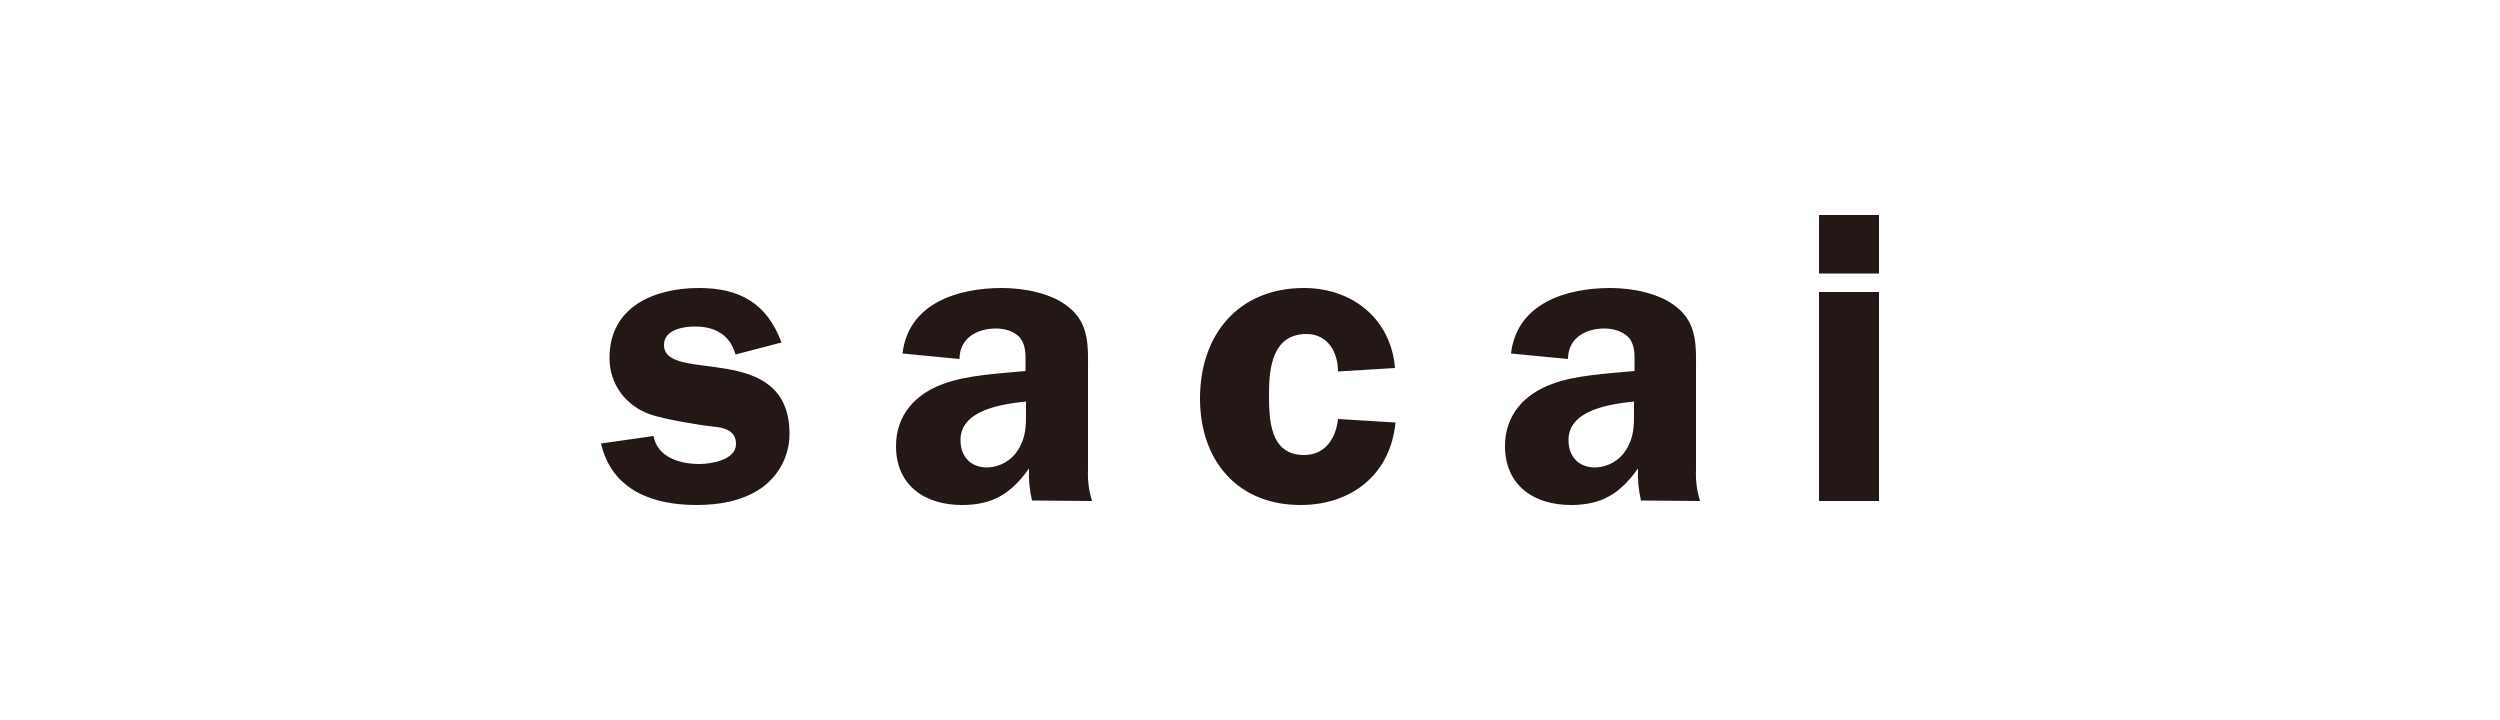
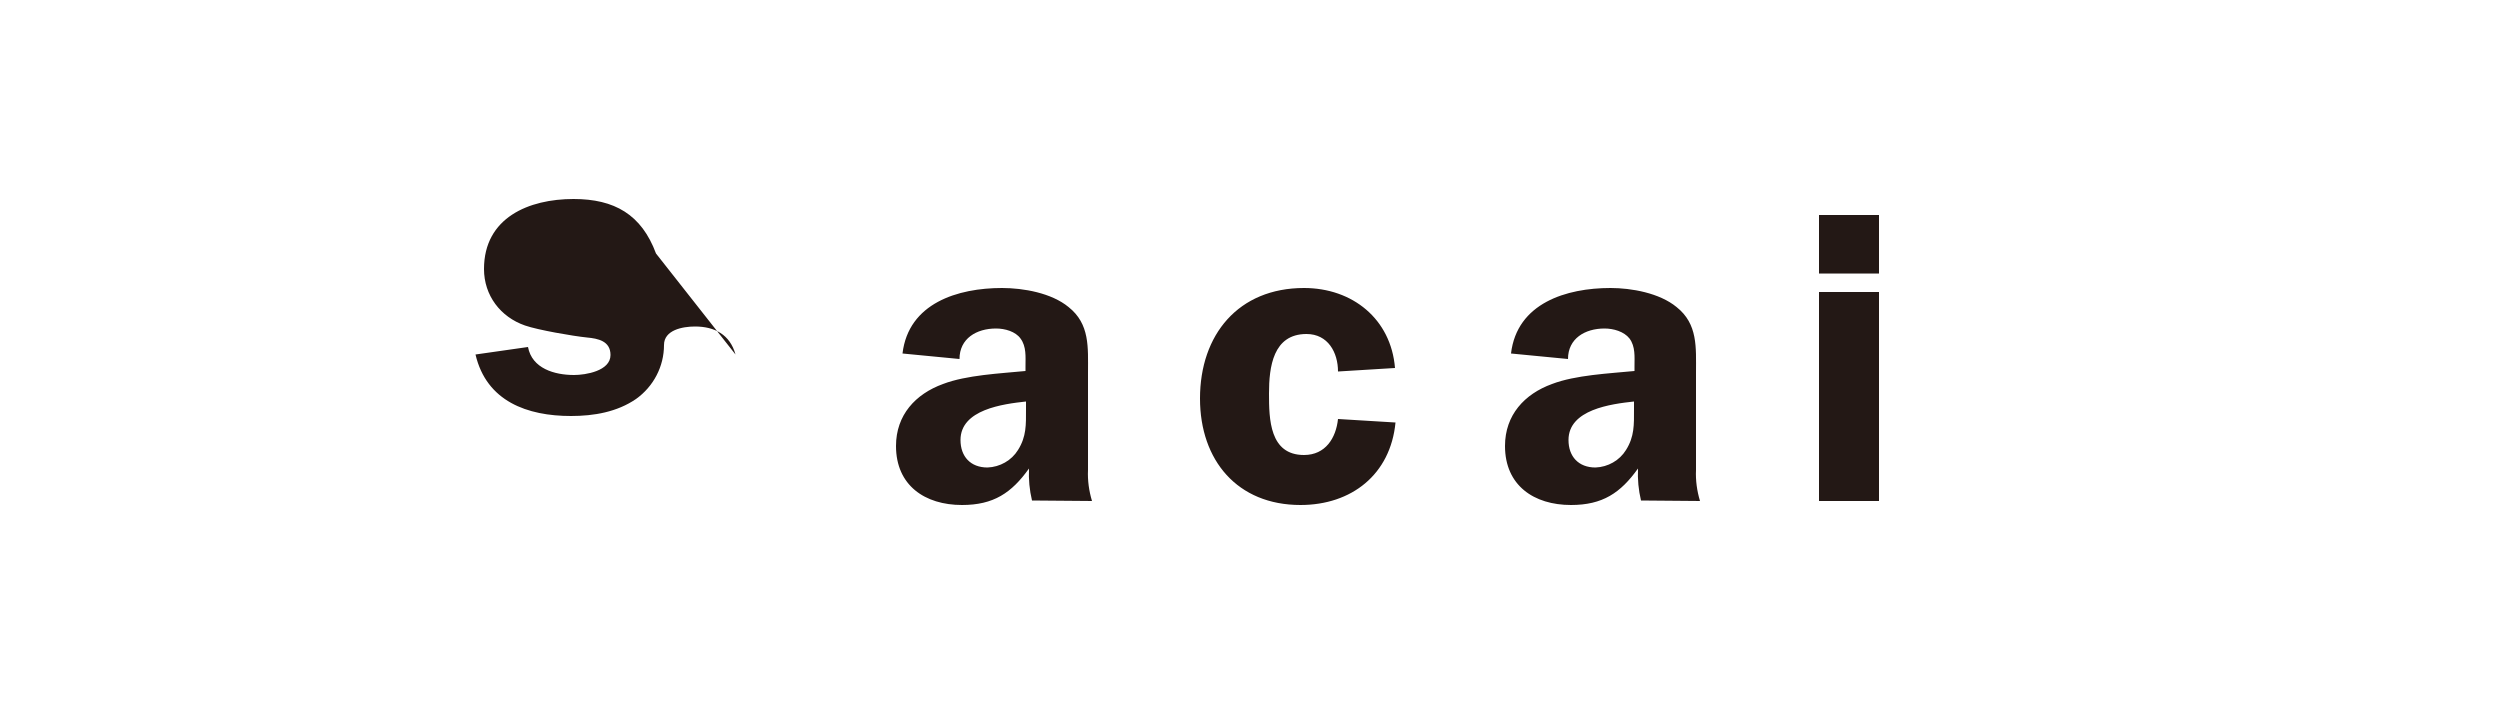
<svg xmlns="http://www.w3.org/2000/svg" version="1.0" id="Livello_1" x="0px" y="0px" viewBox="0 0 500 144" style="enable-background:new 0 0 500 144;" xml:space="preserve">
  <style type="text/css">
	.st0{fill:#231815;}
</style>
-   <path class="st0" d="M147.1,70.9c-1.1-4-4.2-5.6-8.1-5.6c-2.5,0-6.2,0.7-6.2,3.7c0,7.9,25.1-1.1,25.1,17.8c0,4.3-2.1,8.3-5.6,10.8  c-3.8,2.6-8.4,3.4-13,3.4c-8.7,0-16.9-2.9-19.1-12.3l10.5-1.5c0.8,4.3,5.3,5.6,9.2,5.6c2.3,0,7.3-0.8,7.3-4c0-2.8-2.5-3.3-4.7-3.5  c-2.9-0.3-9.8-1.5-12.4-2.4c-4.9-1.7-8.2-6-8.2-11.3c0-10.3,9-14,17.9-14c8.2,0,13.6,3.1,16.5,10.9L147.1,70.9 M218.4,100.2  c-0.6-2-0.9-4.1-0.8-6.2V74.5c0-5,0.4-9.7-3.9-13.1c-3.4-2.8-9-3.8-13.3-3.8c-8.8,0-18.7,3-19.9,13.1l11.4,1.1  c0-4.1,3.4-6.1,7.3-6.1c1.8,0,3.9,0.6,4.9,2c1.2,1.6,1,3.7,1,5.5v1c-5.1,0.5-11.8,0.8-16.5,2.6c-5.5,2-9.4,6.2-9.4,12.4  c0,7.9,5.8,11.8,13.2,11.8c6.3,0,9.9-2.4,13.4-7.3c-0.1,2.2,0.1,4.3,0.6,6.4L218.4,100.2 M205.2,81.9c0,3,0.1,5.4-1.6,8.1  c-1.3,2.1-3.6,3.4-6.1,3.5c-3.4,0-5.4-2.2-5.4-5.5c0-6.1,8.5-7.2,13.1-7.7V81.9z M267.6,74.3c0-3.8-2-7.5-6.3-7.5  c-6.7,0-7.5,6.6-7.5,11.9c0,5.1,0.1,12.3,7,12.3c4.3,0,6.4-3.4,6.8-7.2l11.5,0.7c-1,10.4-8.8,16.5-19,16.5  c-12.6,0-20.1-8.9-20.1-21.3c0-12.8,7.7-22.1,20.8-22.1c9.7,0,17.4,6.2,18.2,16L267.6,74.3 M340,100.2c-0.6-2-0.9-4.1-0.8-6.2V74.5  c0-5,0.4-9.7-3.9-13.1c-3.4-2.8-9-3.8-13.2-3.8c-8.8,0-18.7,3-19.9,13.1l11.4,1.1c0-4.1,3.4-6.1,7.3-6.1c1.8,0,3.9,0.6,5,2  c1.2,1.6,1,3.7,1,5.5v1c-5.1,0.5-11.8,0.8-16.5,2.6c-5.5,2-9.4,6.2-9.4,12.4c0,7.9,5.8,11.8,13.2,11.8c6.3,0,9.9-2.4,13.4-7.3  c-0.1,2.2,0.1,4.3,0.6,6.4L340,100.2 M326.8,81.9c0,3,0.1,5.4-1.6,8.1c-1.3,2.1-3.6,3.4-6.1,3.5c-3.4,0-5.4-2.2-5.4-5.5  c0-6.1,8.5-7.2,13.1-7.7V81.9z M363.8,43h12v11.7h-12V43z M363.8,58.4h12v41.8h-12V58.4z" />
+   <path class="st0" d="M147.1,70.9c-1.1-4-4.2-5.6-8.1-5.6c-2.5,0-6.2,0.7-6.2,3.7c0,4.3-2.1,8.3-5.6,10.8  c-3.8,2.6-8.4,3.4-13,3.4c-8.7,0-16.9-2.9-19.1-12.3l10.5-1.5c0.8,4.3,5.3,5.6,9.2,5.6c2.3,0,7.3-0.8,7.3-4c0-2.8-2.5-3.3-4.7-3.5  c-2.9-0.3-9.8-1.5-12.4-2.4c-4.9-1.7-8.2-6-8.2-11.3c0-10.3,9-14,17.9-14c8.2,0,13.6,3.1,16.5,10.9L147.1,70.9 M218.4,100.2  c-0.6-2-0.9-4.1-0.8-6.2V74.5c0-5,0.4-9.7-3.9-13.1c-3.4-2.8-9-3.8-13.3-3.8c-8.8,0-18.7,3-19.9,13.1l11.4,1.1  c0-4.1,3.4-6.1,7.3-6.1c1.8,0,3.9,0.6,4.9,2c1.2,1.6,1,3.7,1,5.5v1c-5.1,0.5-11.8,0.8-16.5,2.6c-5.5,2-9.4,6.2-9.4,12.4  c0,7.9,5.8,11.8,13.2,11.8c6.3,0,9.9-2.4,13.4-7.3c-0.1,2.2,0.1,4.3,0.6,6.4L218.4,100.2 M205.2,81.9c0,3,0.1,5.4-1.6,8.1  c-1.3,2.1-3.6,3.4-6.1,3.5c-3.4,0-5.4-2.2-5.4-5.5c0-6.1,8.5-7.2,13.1-7.7V81.9z M267.6,74.3c0-3.8-2-7.5-6.3-7.5  c-6.7,0-7.5,6.6-7.5,11.9c0,5.1,0.1,12.3,7,12.3c4.3,0,6.4-3.4,6.8-7.2l11.5,0.7c-1,10.4-8.8,16.5-19,16.5  c-12.6,0-20.1-8.9-20.1-21.3c0-12.8,7.7-22.1,20.8-22.1c9.7,0,17.4,6.2,18.2,16L267.6,74.3 M340,100.2c-0.6-2-0.9-4.1-0.8-6.2V74.5  c0-5,0.4-9.7-3.9-13.1c-3.4-2.8-9-3.8-13.2-3.8c-8.8,0-18.7,3-19.9,13.1l11.4,1.1c0-4.1,3.4-6.1,7.3-6.1c1.8,0,3.9,0.6,5,2  c1.2,1.6,1,3.7,1,5.5v1c-5.1,0.5-11.8,0.8-16.5,2.6c-5.5,2-9.4,6.2-9.4,12.4c0,7.9,5.8,11.8,13.2,11.8c6.3,0,9.9-2.4,13.4-7.3  c-0.1,2.2,0.1,4.3,0.6,6.4L340,100.2 M326.8,81.9c0,3,0.1,5.4-1.6,8.1c-1.3,2.1-3.6,3.4-6.1,3.5c-3.4,0-5.4-2.2-5.4-5.5  c0-6.1,8.5-7.2,13.1-7.7V81.9z M363.8,43h12v11.7h-12V43z M363.8,58.4h12v41.8h-12V58.4z" />
</svg>